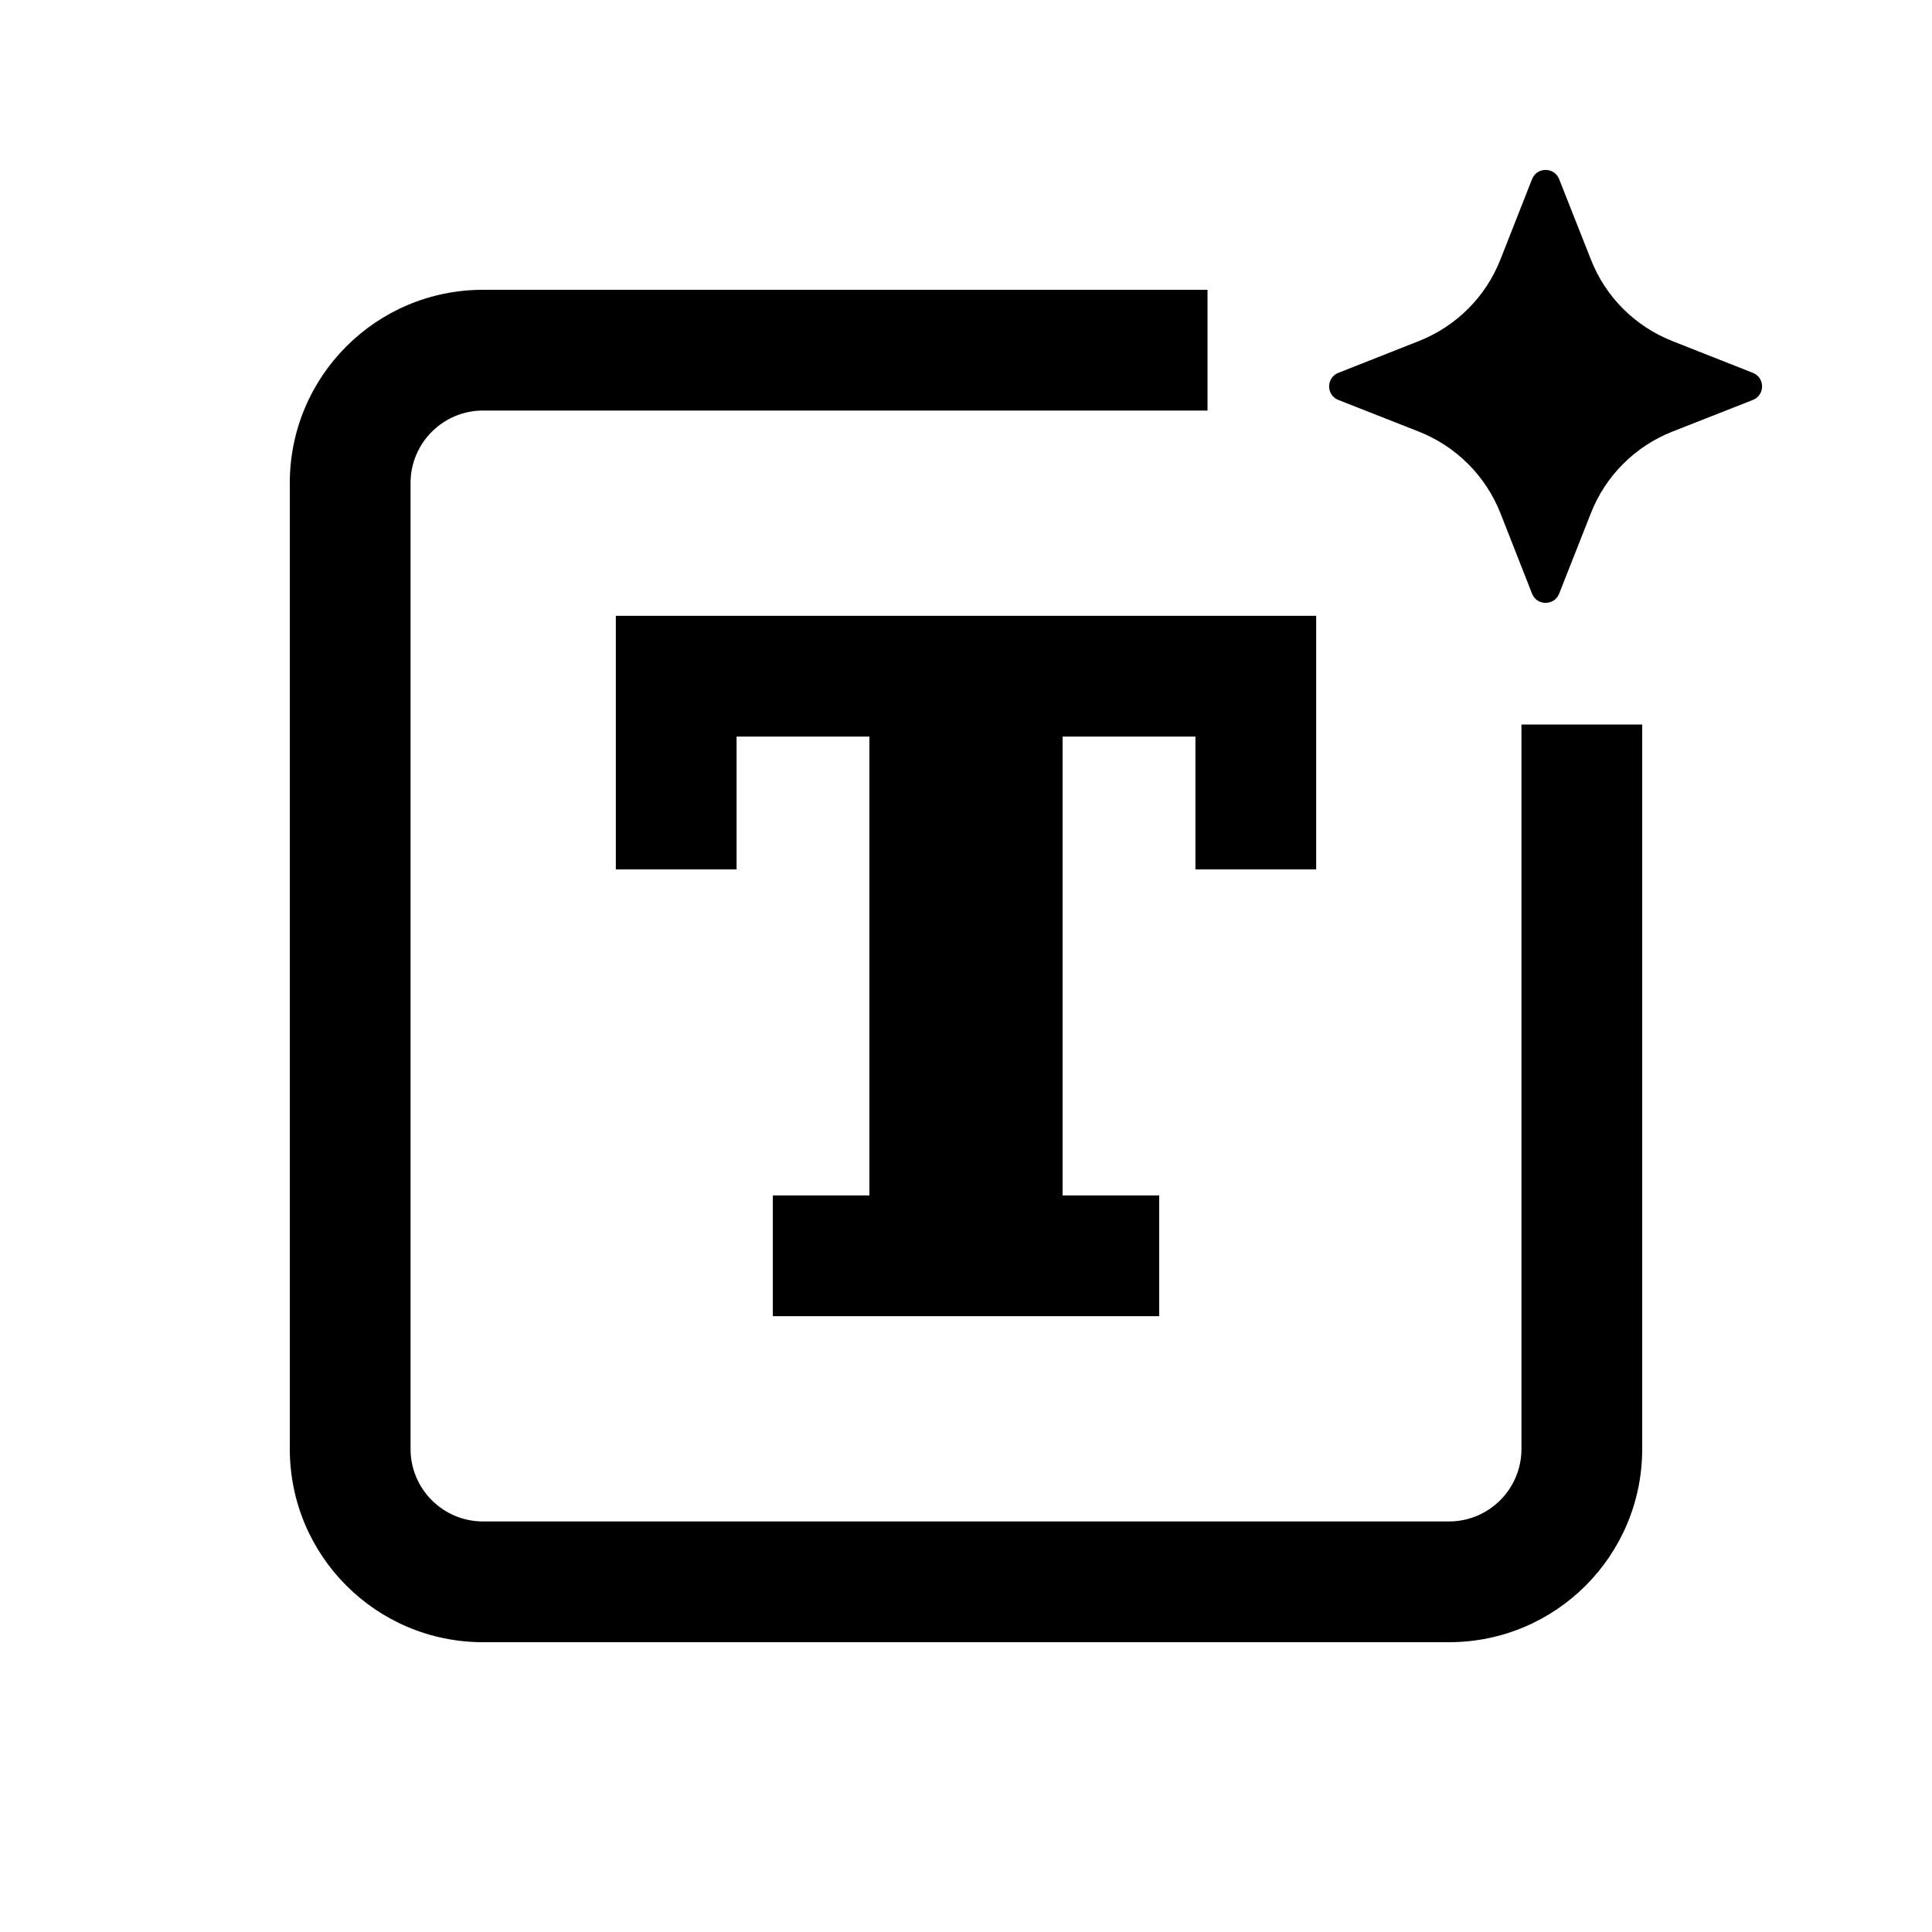
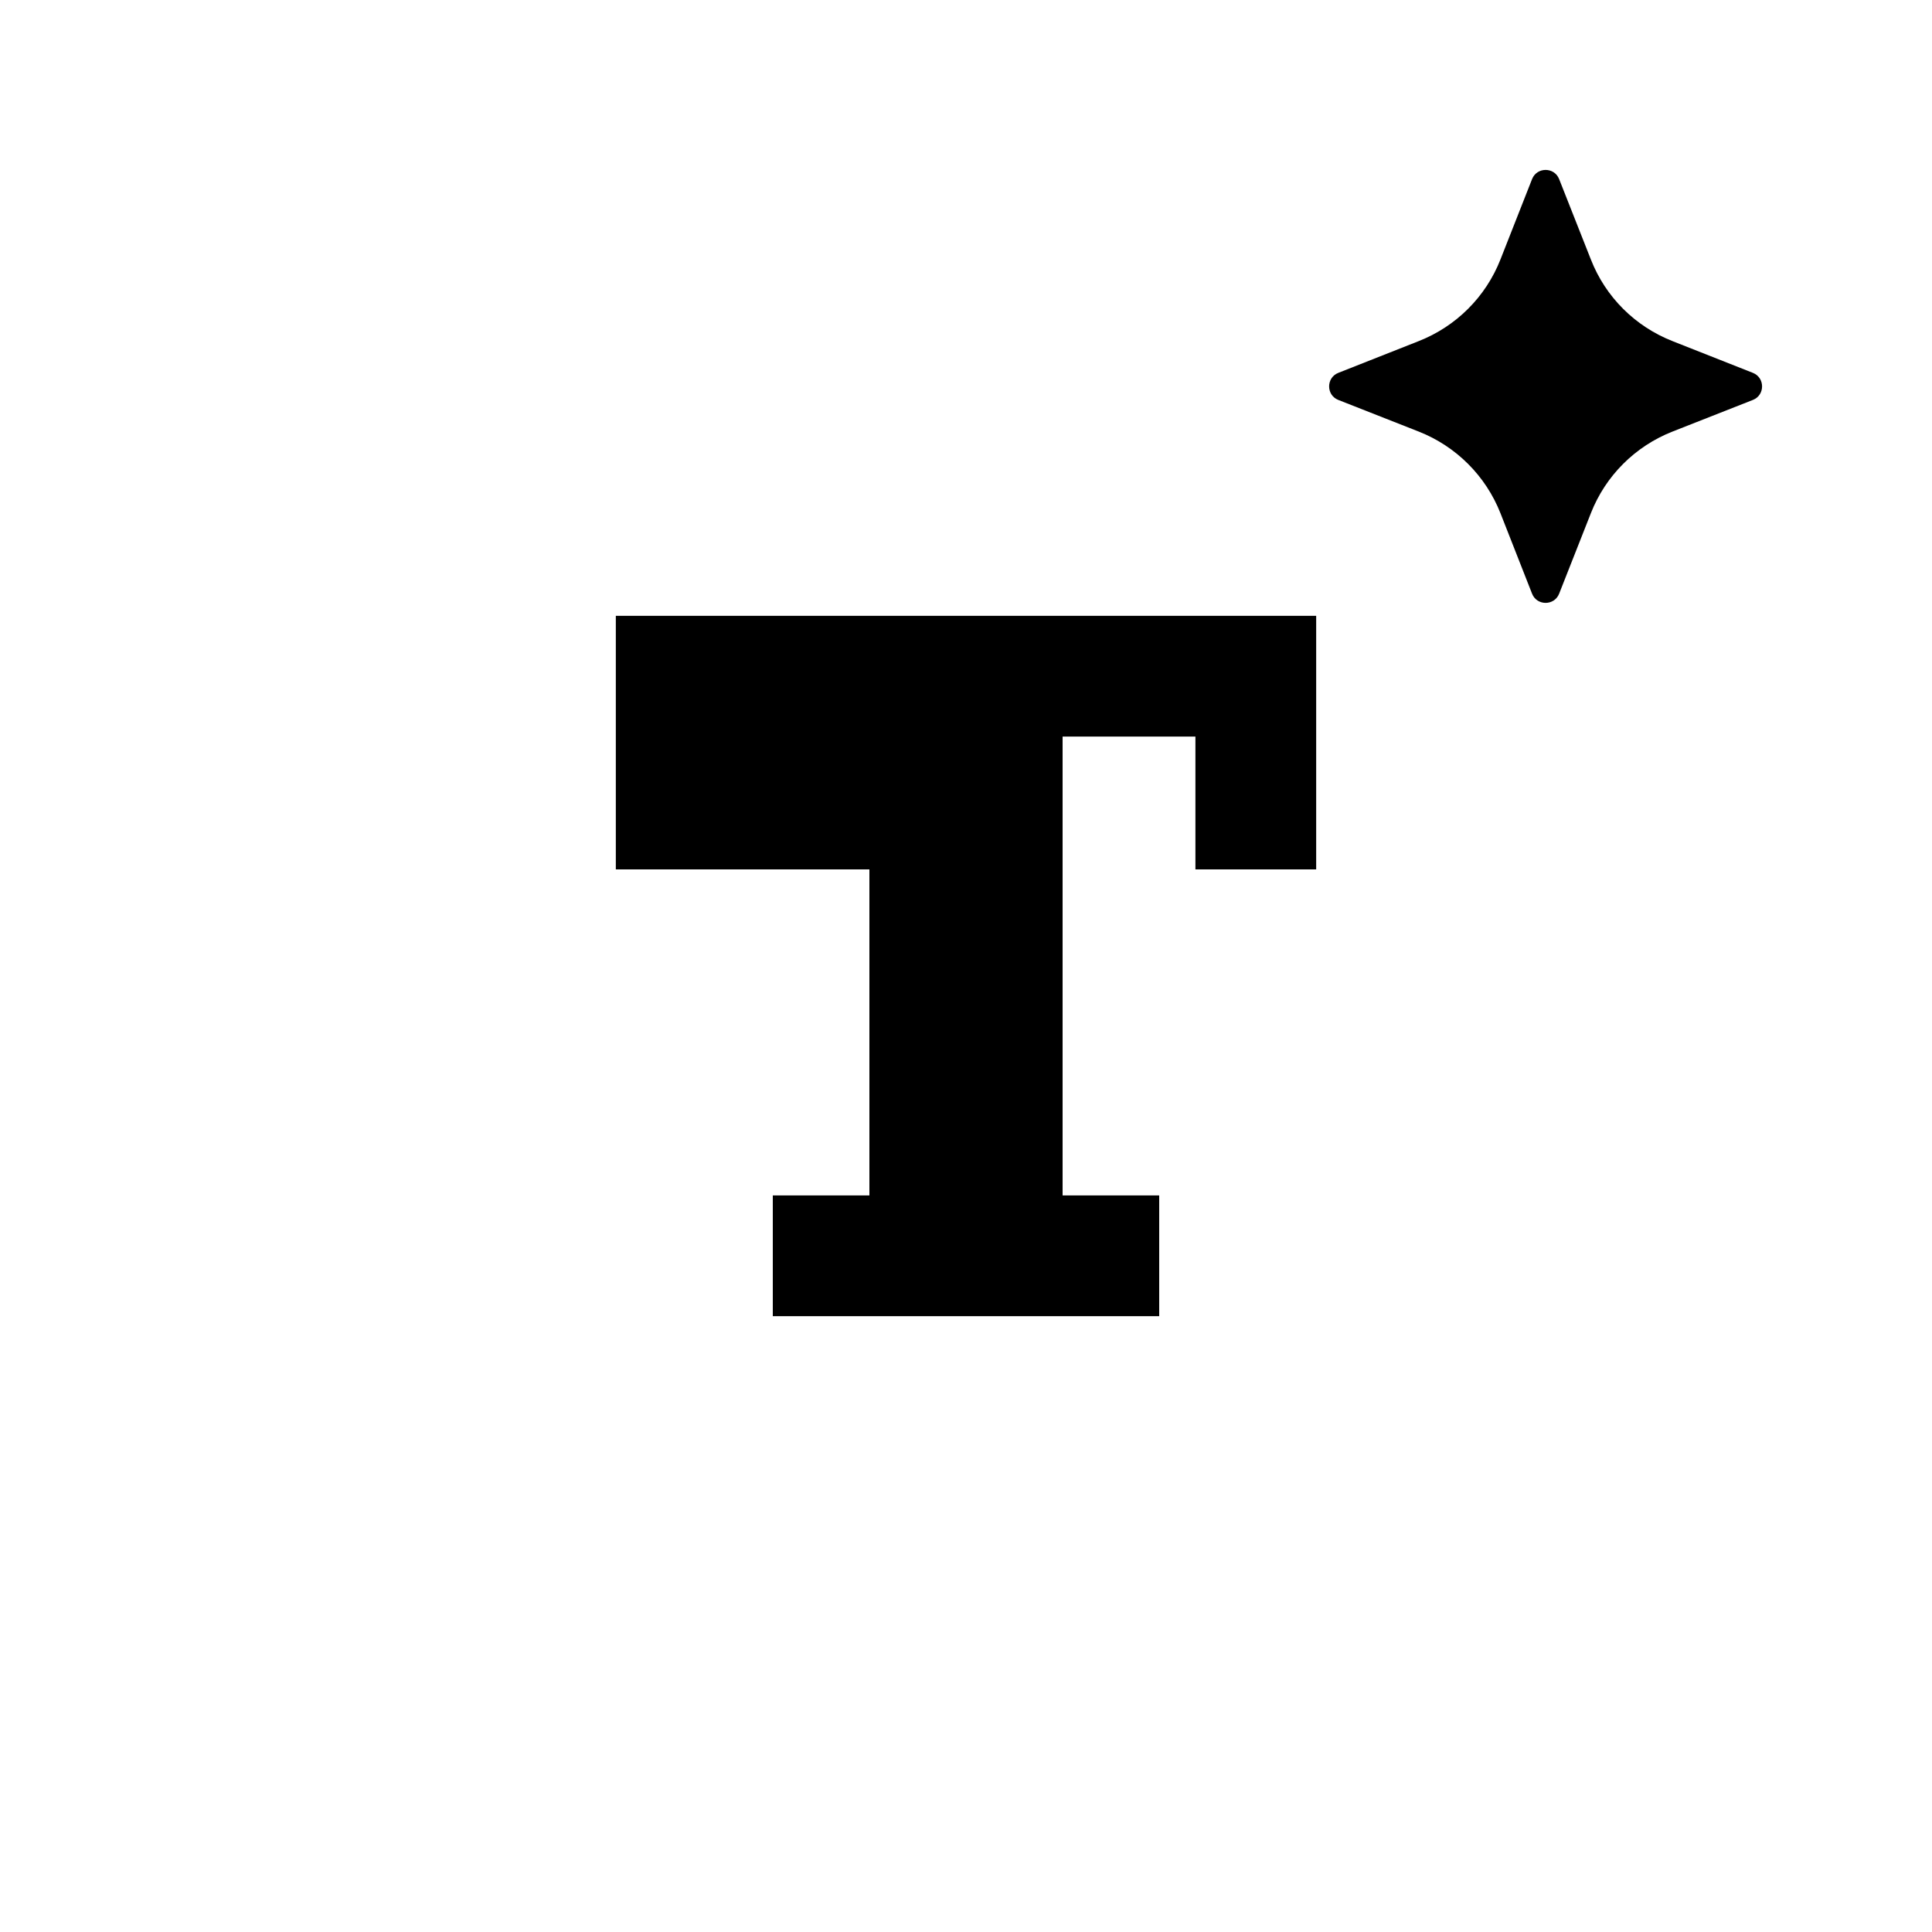
<svg xmlns="http://www.w3.org/2000/svg" width="16" height="16" viewBox="0 0 16 16" fill="none">
  <path d="M12.688 1.483C12.728 1.382 12.872 1.382 12.912 1.483L13.175 2.149C13.296 2.459 13.541 2.703 13.851 2.825L14.517 3.088C14.618 3.128 14.618 3.272 14.517 3.312L13.851 3.574C13.541 3.696 13.296 3.941 13.175 4.25L12.912 4.917C12.872 5.018 12.728 5.018 12.688 4.917L12.426 4.25C12.304 3.941 12.059 3.696 11.749 3.574L11.083 3.312C10.982 3.272 10.982 3.128 11.083 3.088L11.749 2.825C12.059 2.703 12.304 2.459 12.426 2.149L12.688 1.483Z" fill="#1F1F1F" style="fill:#1F1F1F;fill:color(display-p3 0.122 0.122 0.122);fill-opacity:1;" />
-   <path d="M10 2.4H4C3.116 2.4 2.4 3.116 2.4 4V12C2.4 12.884 3.116 13.6 4 13.6H12C12.884 13.6 13.6 12.884 13.6 12V6H12.6V12C12.6 12.331 12.331 12.6 12 12.6H4C3.669 12.6 3.4 12.331 3.4 12V4C3.4 3.669 3.669 3.4 4 3.4H10V2.4Z" fill="#1F1F1F" style="fill:#1F1F1F;fill:color(display-p3 0.122 0.122 0.122);fill-opacity:1;" />
-   <path d="M5.1 5.1V7.2H6.1V6.1H7.2V9.9H6.4V10.9H9.6V9.9H8.8V6.1H9.9V7.2H10.9V5.1H5.1Z" fill="#1F1F1F" style="fill:#1F1F1F;fill:color(display-p3 0.122 0.122 0.122);fill-opacity:1;" />
+   <path d="M5.1 5.1V7.2H6.1H7.2V9.9H6.4V10.9H9.6V9.9H8.8V6.1H9.9V7.2H10.9V5.1H5.1Z" fill="#1F1F1F" style="fill:#1F1F1F;fill:color(display-p3 0.122 0.122 0.122);fill-opacity:1;" />
</svg>